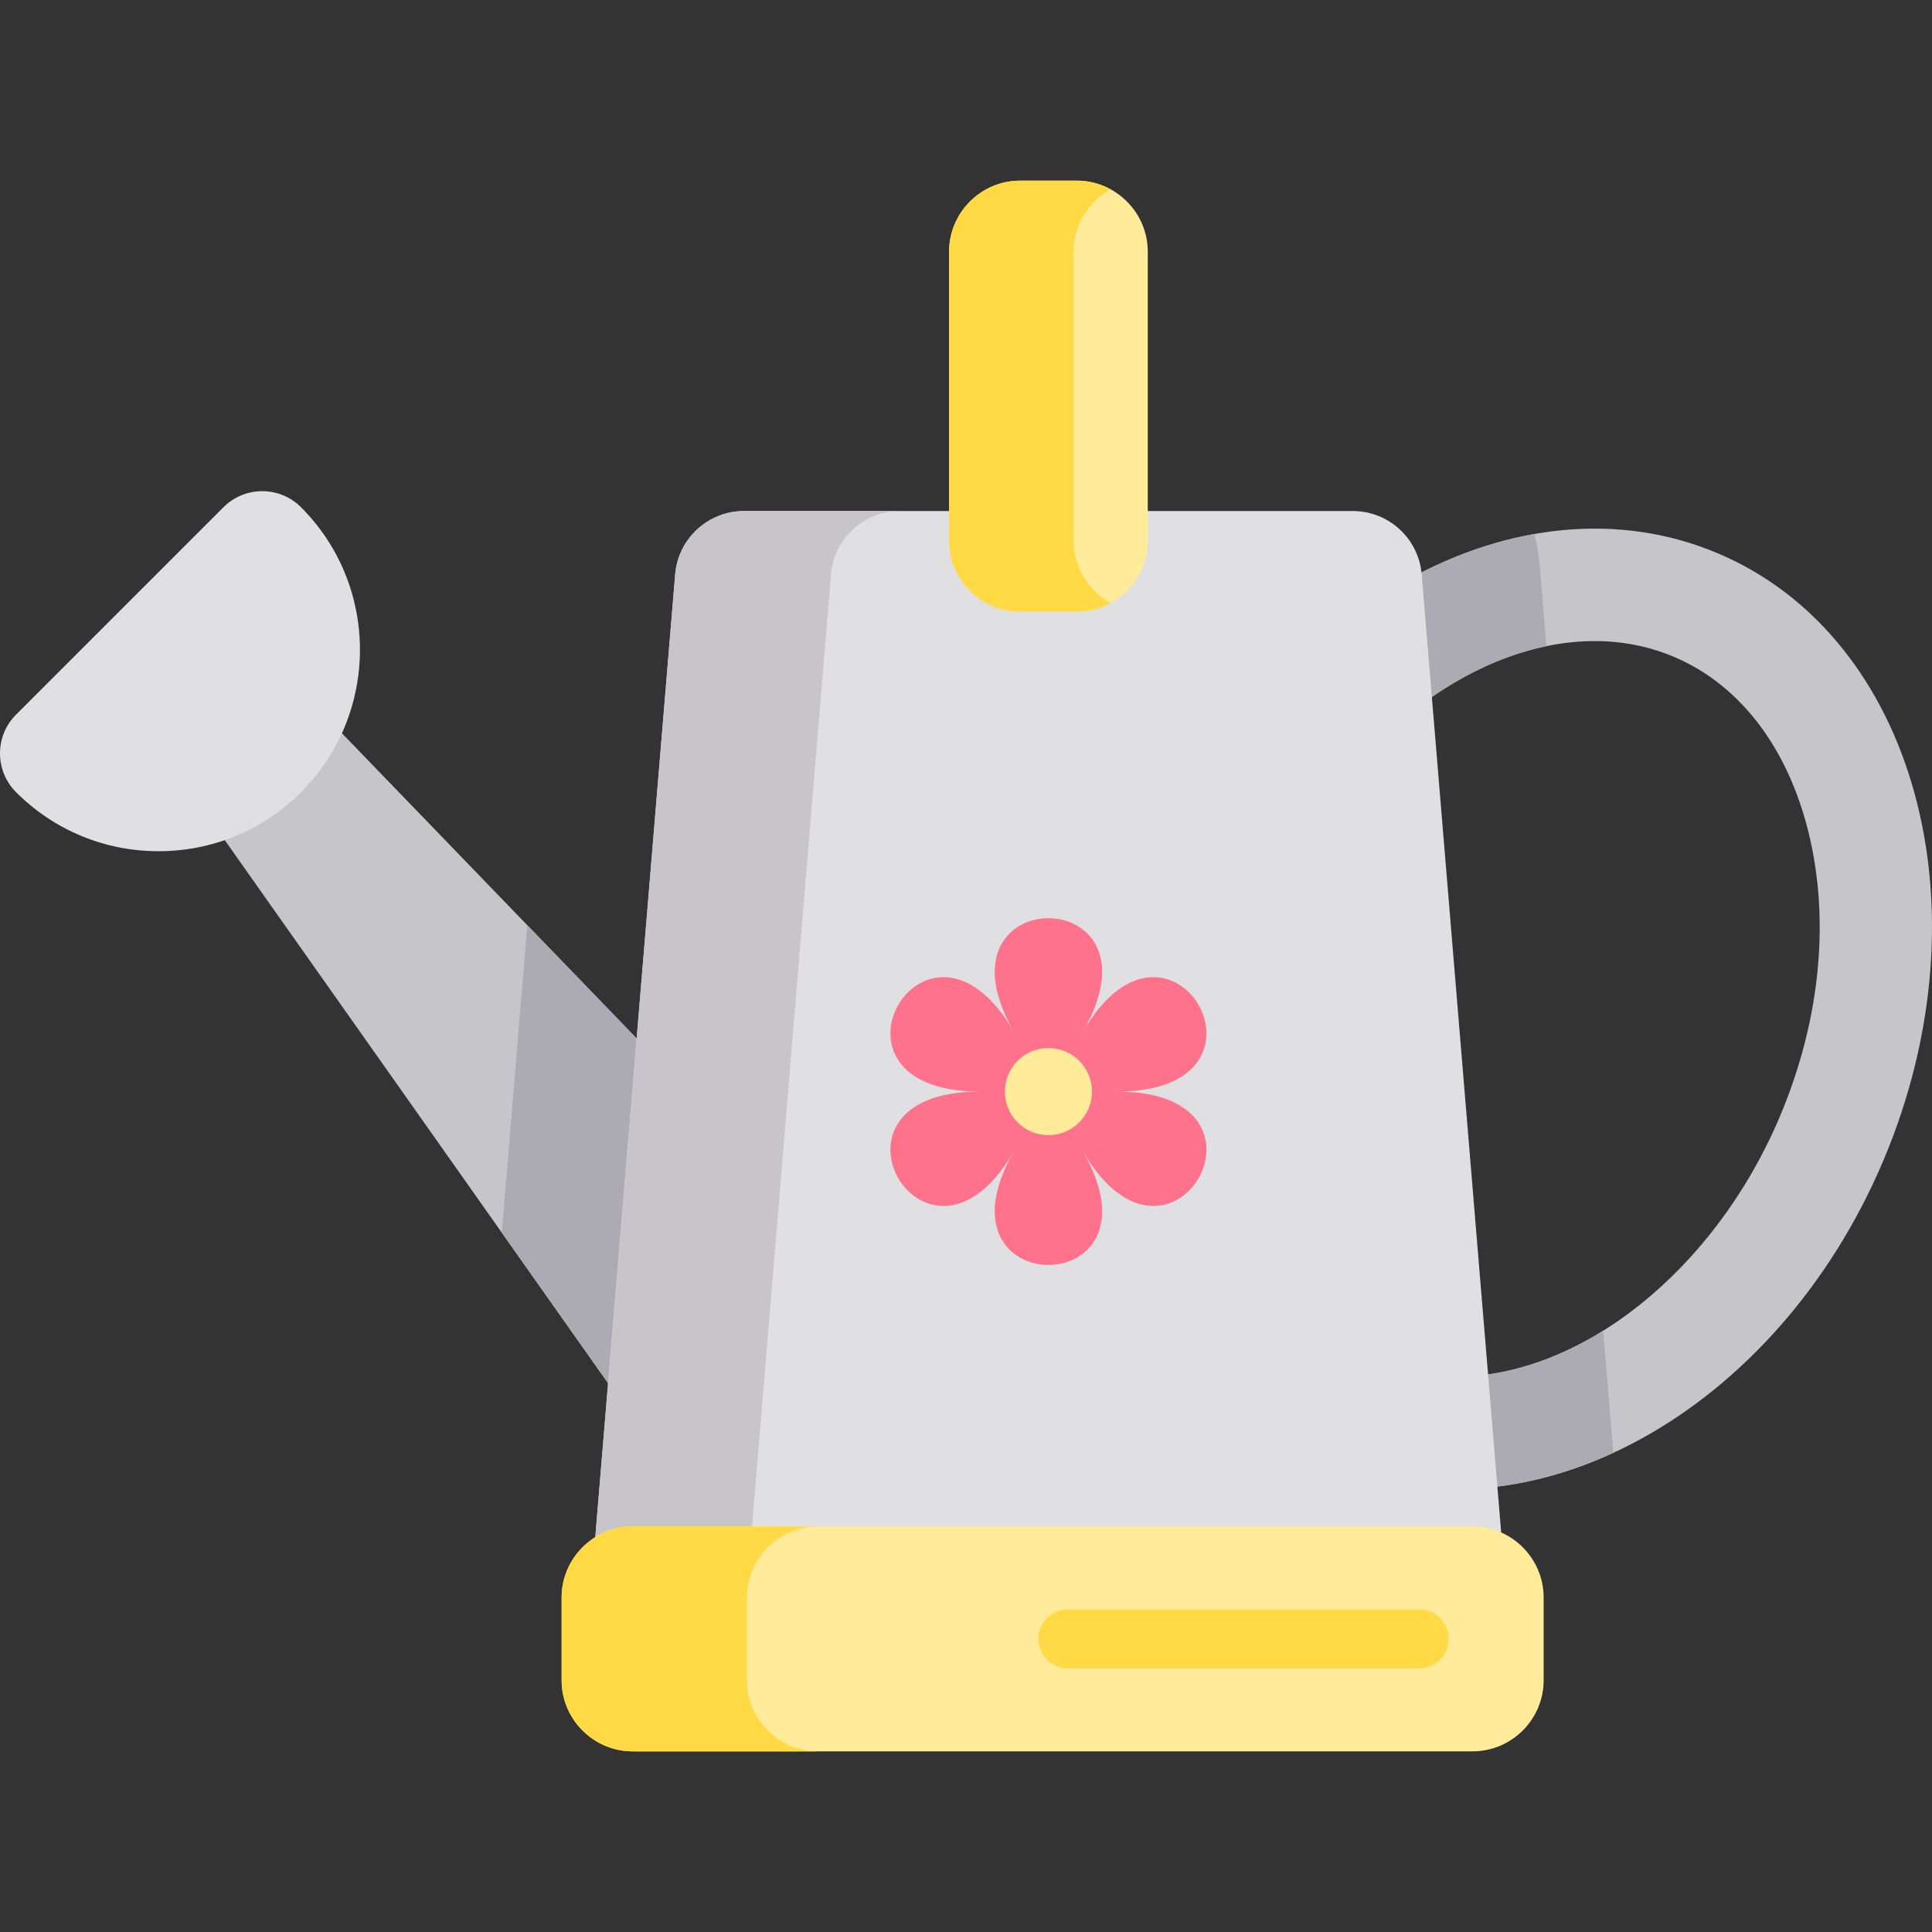
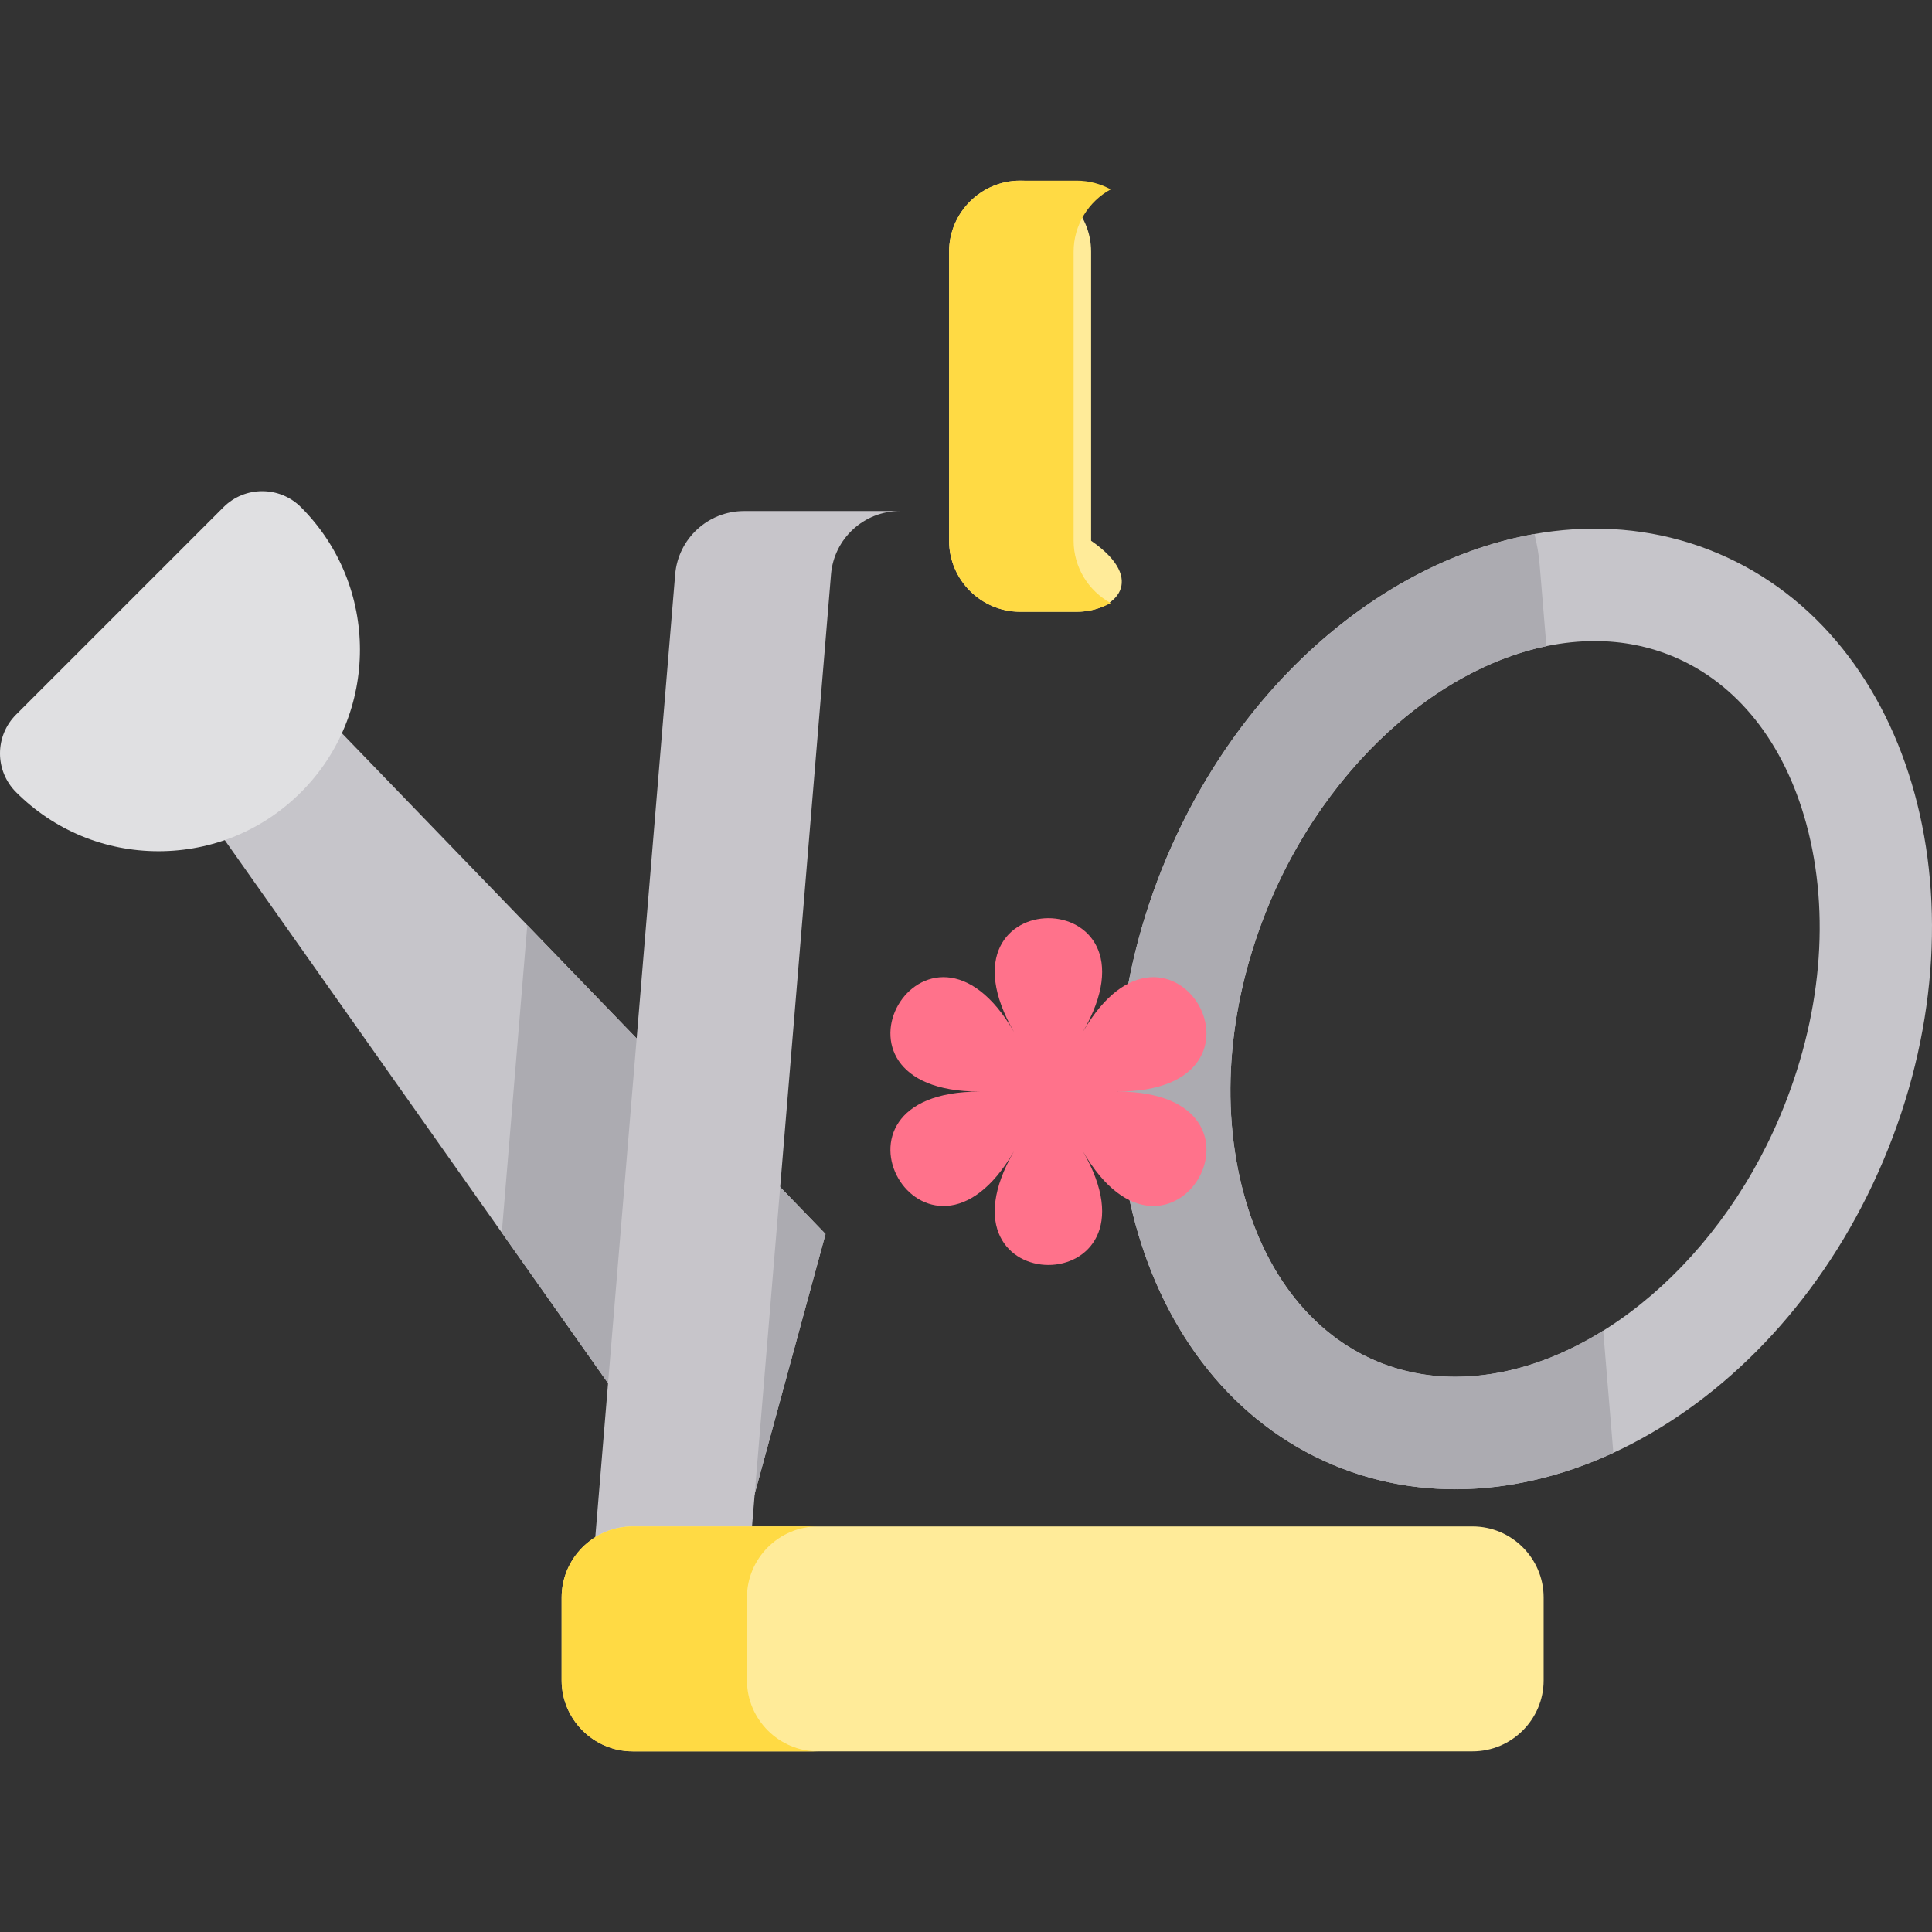
<svg xmlns="http://www.w3.org/2000/svg" height="800px" width="800px" version="1.1" id="Layer_1" viewBox="0 0 512 512" xml:space="preserve">
  <rect x="0" y="0" width="512" height="512" fill="#333333" stroke="none" />
  <path style="fill:#C6C5CA;" d="M455.238,146.63c-52.442-22.186-117.825,13.889-146.036,80.574s-8.569,138.73,43.873,160.916  c52.442,22.186,117.825-13.889,146.036-80.574C527.323,240.861,507.68,168.816,455.238,146.63z M471.663,295.934  c-17.167,40.582-52.529,68.925-85.991,68.925c-7.359,0-14.42-1.408-20.986-4.186c-16.765-7.093-29.21-22.777-35.04-44.163  c-6.537-23.976-4.05-51.568,7.003-77.695c17.168-40.582,52.529-68.925,85.991-68.925c7.359,0,14.42,1.408,20.986,4.186  c16.765,7.093,29.21,22.777,35.041,44.163C485.204,242.216,482.716,269.809,471.663,295.934z" />
  <path style="fill:#ACABB1;" d="M427.552,385.021l-2.687-32.384c-12.541,7.81-26.011,12.223-39.192,12.223  c-7.359,0-14.42-1.408-20.986-4.186c-16.765-7.093-29.21-22.777-35.04-44.163c-6.537-23.976-4.05-51.568,7.003-77.695  c14.983-35.417,43.823-61.507,73.163-67.575l-1.792-21.603c-0.231-2.781-0.707-5.491-1.382-8.123  c-39.247,6.931-77.564,38.713-97.437,85.689c-28.211,66.685-8.569,138.73,43.873,160.916  C376.799,398.158,403.17,396.27,427.552,385.021z" />
  <polygon style="fill:#C6C5CA;" points="47.695,205.831 194.937,414.453 218.78,327.031 74.732,177.874 " />
  <polygon style="fill:#ACABB1;" points="132.98,326.668 194.937,414.453 218.78,327.031 139.741,245.189 " />
  <g>
    <path style="fill:#E0E0E2;" d="M79.775,134.426c-5.678-5.678-14.885-5.679-20.564,0L4.259,189.377   c-5.678,5.678-5.678,14.885,0,20.564c10.085,10.086,23.495,15.64,37.758,15.64s27.673-5.555,37.758-15.64   C100.595,189.122,100.595,155.245,79.775,134.426z" />
-     <path style="fill:#E0E0E2;" d="M398.204,410.639l-21.441-258.407c-0.788-9.494-8.725-16.8-18.252-16.8H197.18   c-9.528,0-17.464,7.305-18.252,16.8l-21.441,258.407c-0.423,5.103,1.309,10.15,4.777,13.918c3.468,3.767,8.355,5.911,13.475,5.911   h204.214c5.121,0,10.008-2.143,13.475-5.911C396.895,420.79,398.627,415.742,398.204,410.639z" />
  </g>
  <path style="fill:#C7C5CA;" d="M198.786,410.639l21.441-258.407c0.788-9.494,8.725-16.8,18.252-16.8H197.18  c-9.528,0-17.464,7.305-18.252,16.8l-21.441,258.407c-0.423,5.103,1.309,10.15,4.777,13.918c3.468,3.768,8.355,5.911,13.475,5.911  h41.3c-5.121,0-10.008-2.143-13.475-5.911C200.095,420.79,198.362,415.742,198.786,410.639z" />
-   <path style="fill:#FFEB99;" d="M285.352,162.12h-15.014c-10.351,0-18.819-8.469-18.819-18.819V66.695  c0-10.351,8.469-18.819,18.819-18.819h15.014c10.351,0,18.819,8.469,18.819,18.819v76.606  C304.171,153.652,295.702,162.12,285.352,162.12z" />
+   <path style="fill:#FFEB99;" d="M285.352,162.12h-15.014c-10.351,0-18.819-8.469-18.819-18.819V66.695  c0-10.351,8.469-18.819,18.819-18.819c10.351,0,18.819,8.469,18.819,18.819v76.606  C304.171,153.652,295.702,162.12,285.352,162.12z" />
  <path style="fill:#FFDA44;" d="M284.521,143.301V66.695c0-7.098,3.984-13.309,9.825-16.513c-2.677-1.468-5.742-2.306-8.995-2.306  h-15.014c-10.351,0-18.819,8.469-18.819,18.819v76.606c0,10.351,8.469,18.819,18.819,18.819h15.014c3.253,0,6.318-0.839,8.995-2.306  C288.505,156.611,284.521,150.399,284.521,143.301z" />
  <path style="fill:#FF728B;" d="M268.726,305.076c-23.214,40.208-55.547-15.796-9.12-15.796c-46.428,0-14.095-56.003,9.12-15.796  c-23.214-40.208,41.454-40.208,18.239,0c23.214-40.208,55.547,15.796,9.12,15.796c46.428,0,14.095,56.003-9.12,15.796  C310.179,345.284,245.511,345.284,268.726,305.076z" />
  <g>
-     <circle style="fill:#FFEB99;" cx="277.847" cy="289.285" r="11.543" />
    <path style="fill:#FFEB99;" d="M390.261,464.125H167.66c-10.351,0-18.819-8.469-18.819-18.819v-21.967   c0-10.351,8.469-18.819,18.819-18.819h222.601c10.351,0,18.819,8.469,18.819,18.819v21.967   C409.08,455.656,400.612,464.125,390.261,464.125z" />
  </g>
  <g>
    <path style="fill:#FFDA44;" d="M197.951,445.305v-21.967c0-10.351,8.469-18.819,18.819-18.819H167.66   c-10.351,0-18.819,8.469-18.819,18.819v21.967c0,10.351,8.469,18.819,18.819,18.819h49.111   C206.42,464.125,197.951,455.656,197.951,445.305z" />
-     <path style="fill:#FFDA44;" d="M376.064,442.163h-93.051c-4.331,0-7.841-3.511-7.841-7.841s3.511-7.841,7.841-7.841h93.051   c4.331,0,7.841,3.511,7.841,7.841C383.905,438.653,380.396,442.163,376.064,442.163z" />
  </g>
</svg>